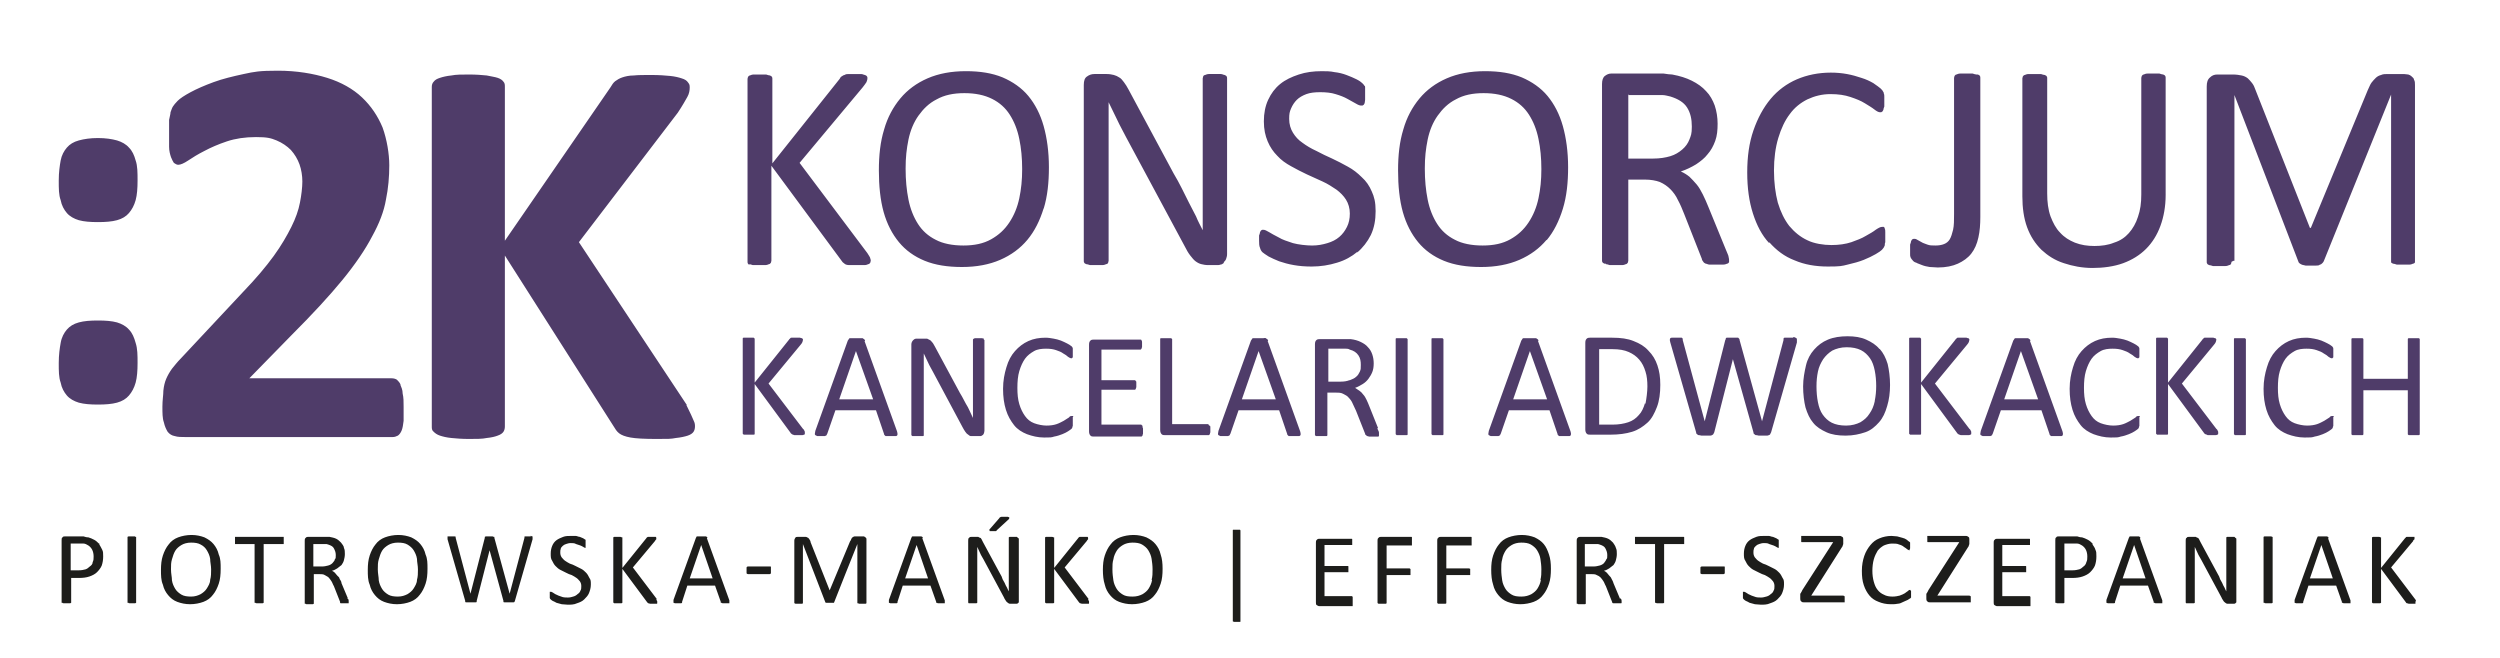
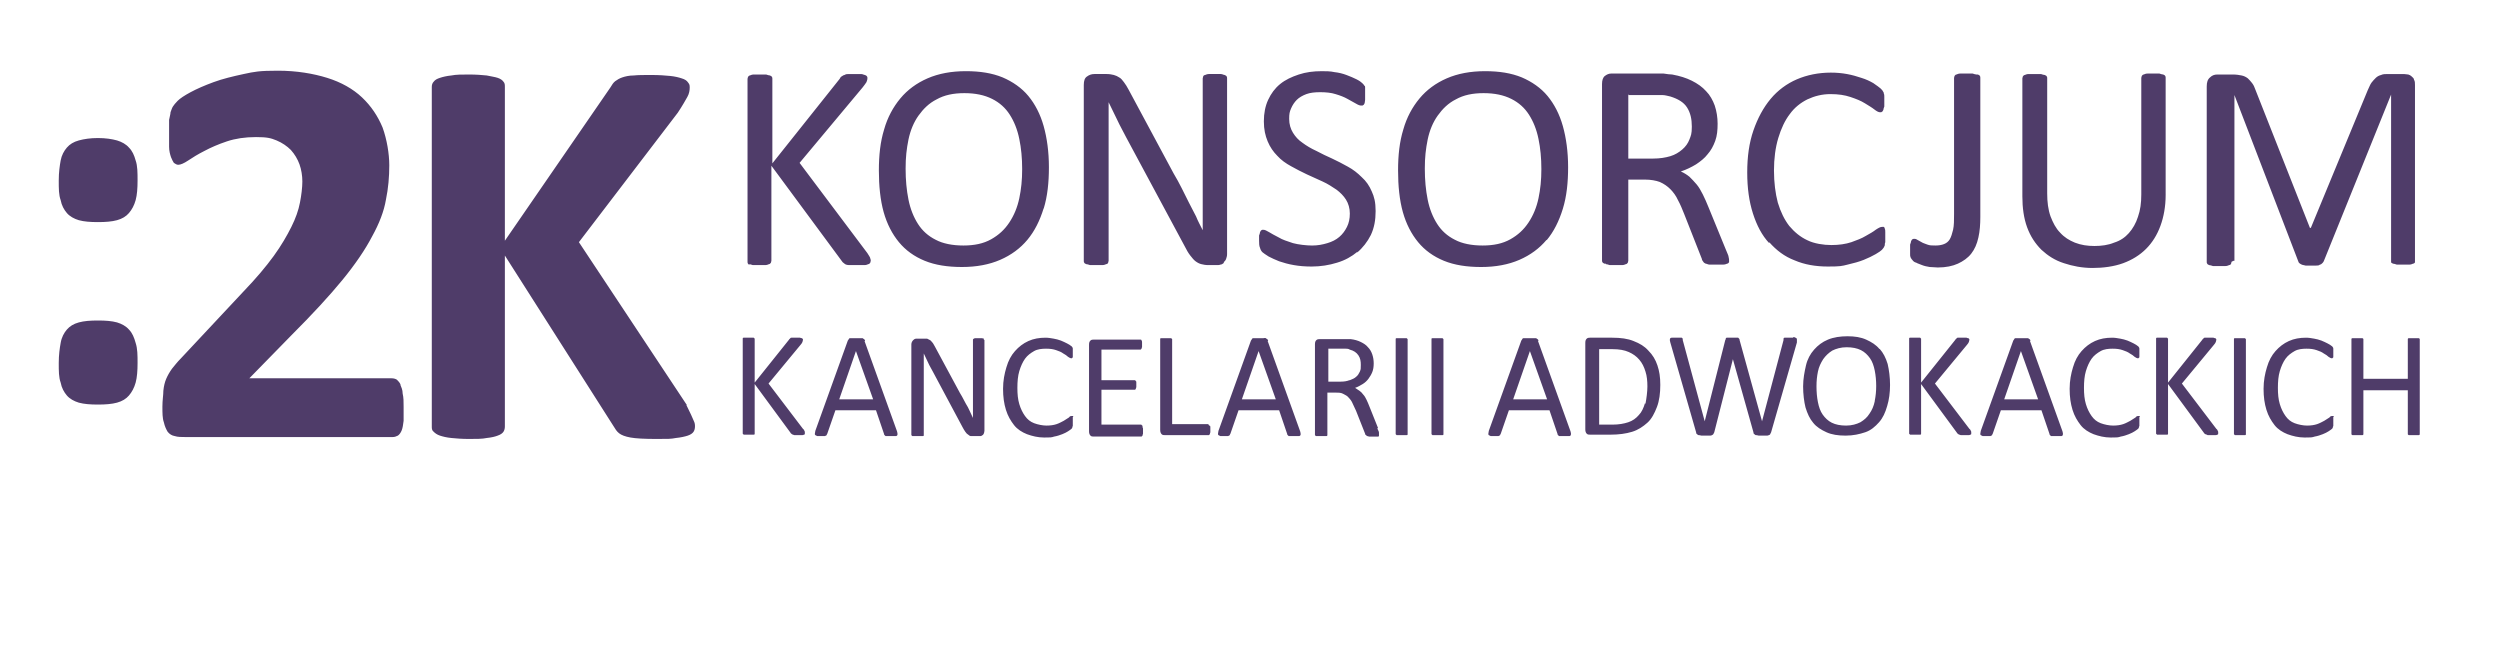
<svg xmlns="http://www.w3.org/2000/svg" id="Warstwa_1" data-name="Warstwa 1" version="1.1" viewBox="0 0 523.4 137.8">
  <defs>
    <style>
      .cls-1 {
        fill: #4f3c69;
      }

      .cls-1, .cls-2 {
        stroke-width: 0px;
      }

      .cls-2 {
        fill: #1d1d1b;
      }
    </style>
  </defs>
-   <path class="cls-2" d="M193.2,112.6s0-.1-.1-.2c0,0-.1,0-.2-.1h-1.8s-.2,0-.2.1c0,0,0,.1-.1.2l-4.7,13v.6s.1,0,.3.1h1.3s.1,0,.2-.1v-.2l1.1-3.4h5.8l1.2,3.4v.2h.2c0,.1.2.1.3.1h1.3v-.6l-4.7-13h0ZM189.5,121.1l2.4-7h0l2.4,7h-4.9.1ZM137.5,125.4l-5-6.6,4.6-5.5c.1-.2.2-.3.3-.4v-.3h0q0-.1-.1-.2h-1.6s-.2,0-.2.1c0,0-.1,0-.2.2l-5,6.2v-6.4h-.2c0-.1-.2-.1-.3-.1h-1.2s-.1,0-.2.1v13.6h0q0,.1.2.2h1.5s.1,0,.2-.1h0v-7.1l5.2,7s.1.1.2.2c0,0,.2,0,.4.1h1.4s.1,0,.1-.1v-.4l-.2-.4h0ZM207.2,111.2h1.3s.1,0,.2-.2l2.5-2.3s.1-.1.1-.2v-.2s-.1,0-.3-.1h-1.3s-.2,0-.3.1c0,0-.2.1-.2.2l-2,2.3s-.1.1-.1.2h0c0,.1.1.1.2.1h0ZM181.2,112.5s-.2-.1-.3-.2h-2c-.1,0-.3.1-.4.2-.1,0-.2.2-.3.4,0,.2-.2.3-.3.6l-4.2,10.1h0l-4-10.1c0-.2-.1-.4-.2-.5,0-.1-.2-.3-.3-.4-.1,0-.3-.2-.5-.2h-1.7c-.2,0-.4,0-.5.2s-.2.3-.2.6v13.1h.1c0,.1.2.1.3.1h1.2s.1,0,.2-.1v-12.4h0l4.7,12.2h0q0,.1.2.1h1.6c0-.1,4.9-12.3,4.9-12.3h0v12.4h.2c0,.1.2.1.3.1h1.2s.1,0,.2-.1v-13.5c0-.1-.1-.2-.2-.3h0ZM161.4,118.7s0-.1-.1-.1h-4.7c-.1,0-.2,0-.3.2v1.2c0,.1.2.2.3.2h4.5c.1,0,.2,0,.3-.2v-.6q0-.3,0-.3v-.4ZM148.1,112.6s0-.1-.1-.2c0,0-.1,0-.2-.1h-1.8s-.2,0-.2.1c0,0,0,.1-.1.2l-4.7,13v.6s.1,0,.3.1h1.3s.1,0,.2-.1v-.2l1.1-3.4h5.8l1.2,3.4v.2h.2c0,.1.2.1.3.1h1.3v-.6l-4.7-13h0ZM144.4,121.1l2.4-7h0l2.4,7h-4.9.1ZM59.4,112.5s0-.1,0-.1h-10.2v1.4s0,.1,0,.1h4.1v12.3h.2c0,.1.2.1.3.1h1.2s0,0,.2-.1v-12.3h4.2v-1.1c0-.1,0-.2,0-.3ZM212.9,112.4h-1.5s-.1,0-.2.1h0v11.3h0c-.2-.3-.3-.7-.5-1s-.3-.7-.5-1-.4-.7-.5-1.1c-.2-.4-.4-.7-.6-1.1l-3.3-6.1-.3-.6c-.1-.2-.2-.3-.3-.3s-.2-.1-.4-.2h-1.4c-.2,0-.4,0-.5.2-.2.1-.2.3-.2.6v12.9h0q0,.1.1.2h1.6s.1,0,.2-.1h0v-11.7h0c.2.4.4.9.6,1.3.2.5.5.9.7,1.3l4.3,8c.1.3.3.5.4.7.1.2.3.3.4.4.1.1.3.2.4.2h1.4s.2,0,.3-.1c0,0,.1-.1.2-.2v-13.3h0q0-.1-.2-.2l-.2-.2ZM72.8,125.2l-1.3-3.1c0-.4-.3-.7-.4-.9,0-.3-.3-.5-.5-.7s-.3-.4-.5-.6-.4-.3-.6-.4c.4-.1.8-.3,1.1-.5.3-.2.6-.5.9-.7.2-.3.4-.6.5-1s.2-.8.2-1.3,0-.9-.2-1.3c0-.4-.4-.8-.6-1.1-.3-.3-.6-.6-1-.8s-.9-.3-1.4-.4h-4.5c-.2,0-.3,0-.5.2s-.2.3-.2.6v13.2h.2c0,.1.2.1.3.1h1.2s0,0,.2-.1v-6.2h1.2c.4,0,.8,0,1.1.2s.6.3.8.5c.2.2.4.5.6.8s.3.7.5,1l1.3,3.3s0,.2,0,.2c0,0,0,.1.2.1h1.6s0,0,0-.1v-.4c0-.1,0-.3-.2-.5h-.2ZM68.7,118.4c-.4.1-.8.2-1.3.2h-1.8v-4.7h2.5c.2,0,.4,0,.6.1.6.2,1,.4,1.2.8s.4.8.4,1.4,0,.7-.2.9c0,.3-.3.5-.5.8-.2.2-.5.4-.9.5h0ZM44.7,113.9c-.5-.6-1.1-1-1.9-1.4-.8-.3-1.7-.5-2.7-.5s-2,.2-2.8.5-1.5.8-2,1.5c-.5.6-.9,1.4-1.2,2.3s-.4,1.9-.4,3,0,2.2.4,3.1c.2.9.6,1.6,1.1,2.2s1.1,1.1,1.9,1.4c.8.3,1.7.5,2.7.5s2-.2,2.8-.5,1.5-.8,2-1.5c.5-.6.9-1.4,1.2-2.3.3-.9.4-1.9.4-3.1s0-2.1-.4-3c-.2-.9-.6-1.6-1.1-2.2ZM44,121.4c0,.7-.4,1.3-.7,1.8s-.8.9-1.3,1.2c-.6.3-1.2.5-2,.5s-1.5-.1-2-.4-1-.7-1.3-1.2-.6-1.1-.7-1.8c0-.7-.2-1.4-.2-2.3s0-1.4.2-2.1.4-1.3.7-1.8.8-.9,1.3-1.2c.5-.3,1.2-.5,2-.5s1.5.1,2,.4c.6.3,1,.7,1.3,1.2s.6,1.1.7,1.8c0,.7.2,1.4.2,2.2s0,1.5-.2,2.2h0ZM28.3,112.3h-1.4s0,0-.2.1v13.8h.2c0,.1.2.1.3.1h1.1s0,0,.2-.1v-13.8h-.2ZM122.7,119.9c-.3-.3-.6-.6-1-.8-.4-.2-.8-.4-1.2-.6s-.8-.4-1.2-.5c-.4-.2-.7-.4-1-.6s-.5-.5-.7-.7c-.2-.3-.3-.6-.3-1s0-.5.1-.8c0-.2.2-.4.4-.6s.4-.3.7-.4.6-.2,1-.2.8,0,1.1.2c.3.1.6.2.9.3.2.1.5.2.6.3.2.1.3.2.4.2h.1v-1.7c-.1,0-.3-.2-.5-.3-.2-.1-.5-.2-.7-.3-.3,0-.6-.2-.9-.2h-.9c-.6,0-1.2,0-1.7.2s-1,.4-1.4.7c-.4.3-.7.7-.9,1.2s-.3,1-.3,1.6,0,1.1.3,1.5c.2.4.4.8.7,1.1.3.3.6.6,1,.8.4.2.8.4,1.2.6s.8.4,1.2.5c.4.2.7.4,1,.6s.5.5.7.7c.2.3.3.6.3,1s0,.7-.2,1c-.1.3-.3.5-.6.7-.2.2-.5.4-.9.5-.3.1-.7.2-1.1.2s-1,0-1.4-.2c-.4-.1-.8-.3-1-.4-.3-.1-.5-.3-.7-.4s-.3-.2-.4-.2h-.3v1.3c0,.1.1.2.2.3,0,0,.2.2.4.3.2.1.5.2.8.4.3.1.7.2,1.1.3.4,0,.8.1,1.3.1s1.3,0,1.9-.3c.6-.2,1.1-.4,1.5-.8s.8-.8,1-1.3.4-1.1.4-1.8,0-1-.3-1.4c-.2-.4-.4-.8-.7-1.1h0ZM111.2,112.3h-1.3s-.1,0-.1.1v.2l-3.1,11.7h0l-3.2-11.7v-.2h-.2c0-.1-.2-.1-.3-.1h-1.3s0,0-.2.1v.2l-3,11.7h0l-3.1-11.7v-.2h0c0-.1-.2-.1-.3-.1h-1.4v.6l3.7,12.9c0,.1,0,.2,0,.2,0,0,0,.1.2.1h2c0,0,.2,0,.2-.1,0,0,0-.1,0-.2l2.7-10.6h0l2.9,10.6c0,.1,0,.2,0,.2,0,0,0,.1.2.1h1.9c0,0,.2,0,.2-.1,0,0,.1-.1.1-.2l3.7-12.9v-.6s-.2,0-.3-.1h-.2ZM88,113.9c-.5-.6-1.1-1-1.9-1.4-.8-.3-1.7-.5-2.7-.5s-2,.2-2.8.5-1.5.8-2,1.5c-.5.6-.9,1.4-1.2,2.3-.3.9-.4,1.9-.4,3s0,2.2.4,3.1c.2.9.6,1.6,1.1,2.2s1.1,1.1,1.9,1.4,1.7.5,2.7.5,2-.2,2.8-.5,1.5-.8,2-1.5c.5-.6.9-1.4,1.2-2.3.3-.9.4-1.9.4-3.1s0-2.1-.4-3c-.2-.9-.6-1.6-1.1-2.2ZM87.3,121.4c0,.7-.4,1.3-.7,1.8-.3.5-.8.9-1.3,1.2-.6.3-1.2.5-2,.5s-1.5-.1-2-.4-1-.7-1.3-1.2-.6-1.1-.7-1.8c0-.7-.2-1.4-.2-2.3s0-1.4.2-2.1.4-1.3.7-1.8c.3-.5.8-.9,1.3-1.2.5-.3,1.2-.5,2-.5s1.5.1,2,.4,1,.7,1.3,1.2.6,1.1.7,1.8c0,.7.2,1.4.2,2.2s0,1.5-.2,2.2h0ZM20.7,113.8c-.3-.3-.6-.6-1-.8-.4-.2-.8-.4-1.2-.5-.4,0-.7-.1-1-.2h-3.9c-.2,0-.4,0-.5.2-.2.1-.2.3-.2.6v13.1h.2c0,.1.2.1.3.1h1.3s0,0,.2-.1v-5.2h1.6c.9,0,1.6-.1,2.2-.3.6-.2,1.2-.5,1.6-.9.4-.4.8-.9,1-1.4.2-.6.3-1.2.3-1.9s0-1-.2-1.4-.4-.8-.6-1.1v-.2ZM19.4,117.7c0,.4-.3.7-.6.9-.3.3-.6.5-.9.6-.4.1-.8.2-1.4.2h-1.7v-5.6h2.7c.3,0,.7.2,1,.4.3.2.6.5.8.9s.3.9.3,1.4,0,.8-.2,1.2ZM467.8,112.4h-1.5s-.1,0-.2.1h0v11.3h0c-.2-.3-.3-.7-.5-1s-.3-.7-.5-1-.4-.7-.5-1.1c-.2-.4-.4-.7-.6-1.1l-3.3-6.1c-.1-.2-.2-.4-.3-.6-.1-.2-.2-.3-.3-.3s-.2-.1-.4-.2h-1.4c-.2,0-.4,0-.5.2-.2.1-.2.3-.2.6v12.9h0q0,.1.1.2h1.6s.1,0,.2-.1h0v-11.7h0c.2.4.4.9.6,1.3.2.5.5.9.7,1.3l4.3,8c.1.3.3.5.4.7s.3.3.4.4.3.2.4.2h1.4s.2,0,.3-.1l.2-.2v-13.3h0q0-.1-.2-.2l-.2-.2ZM412.4,124.7h-6.8l6.4-10.1c.1-.1.2-.3.2-.4s.1-.2.1-.3v-1c0-.2,0-.4-.2-.5-.1-.1-.3-.2-.5-.2h-8.1v1.2s0,.1.1.1h6.6l-6.5,10.1c0,.2-.2.3-.2.4s-.1.2-.2.3v1c0,.3,0,.4.2.6s.3.2.5.2h8.6v-1.2c0-.1-.2-.2-.3-.2h0ZM425,124.9s0-.1-.1-.1h-5.7v-5h5v-1.2s0-.1-.1-.1h-4.9v-4.4h5.8v-1.2s0-.1-.1-.1h-6.8c-.2,0-.3,0-.5.2s-.2.3-.2.6v12.5c0,.3,0,.5.2.6s.3.2.5.2h7v-2ZM386,124.7h-6.8l6.4-10.1c.1-.1.2-.3.2-.4s.1-.2.1-.3v-1c0-.2,0-.4-.2-.5s-.3-.2-.5-.2h-8.1v1.2s0,.1.1.1h6.6l-6.5,10.1c0,.2-.2.3-.2.4s-.1.2-.2.3v1c0,.3,0,.4.2.6s.3.2.5.2h8.6v-1.2c0-.1-.2-.2-.3-.2h0ZM400,123.6h0q0-.1-.1-.1c-.1,0-.3,0-.4.2-.2.1-.4.3-.7.5-.3.2-.6.3-1.1.5-.4.1-.9.2-1.5.2s-1.3-.1-1.8-.4c-.5-.2-1-.6-1.3-1-.4-.5-.6-1-.8-1.7-.2-.7-.3-1.5-.3-2.3s.1-1.7.3-2.4c.2-.7.5-1.3.8-1.8.4-.5.8-.8,1.3-1.1.5-.2,1.1-.4,1.7-.4s1.1,0,1.5.2c.4.1.8.3,1,.5.3.2.5.3.7.5.2.1.3.2.4.2h.1v-.2c.1,0,.1-.2.1-.3v-1.1s0-.1-.2-.2c0,0-.3-.2-.5-.4-.3-.2-.5-.3-.9-.4-.3-.1-.7-.2-1.1-.3-.4,0-.8-.1-1.2-.1-.9,0-1.8.2-2.5.5-.8.3-1.4.8-1.9,1.4s-1,1.4-1.3,2.3-.5,1.9-.5,3.1.1,2.1.4,3,.7,1.6,1.2,2.2,1.1,1,1.9,1.3c.7.3,1.6.5,2.5.5s1,0,1.5-.1c.4,0,.8-.2,1.2-.4.3-.1.6-.3.9-.4.2-.1.4-.3.5-.3l.2-.2v-1.4h-.1ZM438.1,113.8c-.3-.3-.6-.6-1-.8-.4-.2-.8-.4-1.2-.5-.4,0-.7-.1-1-.2h-3.9c-.2,0-.4,0-.5.2-.2.1-.2.3-.2.6v13.1h.2c0,.1.2.1.3.1h1.2s.1,0,.2-.1v-5.2h1.6c.9,0,1.6-.1,2.2-.3.6-.2,1.2-.5,1.6-.9s.8-.9,1-1.4c.2-.6.3-1.2.3-1.9s0-1-.2-1.4c-.1-.4-.4-.8-.6-1.1v-.2ZM436.8,117.7c-.1.4-.3.7-.6.9-.3.3-.6.5-.9.6-.4.1-.8.2-1.4.2h-1.7v-5.6h2.7c.3,0,.7.2,1,.4.3.2.6.5.8.9.2.4.3.9.3,1.4s0,.8-.2,1.2h0ZM227.9,125.4l-5-6.6,4.6-5.5c.1-.2.2-.3.3-.4v-.3h0q0-.1-.1-.2h-1.6s-.2,0-.2.1c0,0-.1,0-.2.2l-5,6.2v-6.4h-.2c0-.1-.2-.1-.3-.1h-1.2s-.1,0-.2.1v13.6h0q0,.1.2.2h1.5s.1,0,.2-.1h0v-7.1l5.2,7s.1.1.2.2c0,0,.2,0,.4.1h1.4s.1,0,.1-.1v-.4l-.2-.4h0ZM505.8,125.8s0-.2-.2-.4l-5-6.6,4.6-5.5c0-.2.2-.3.3-.4v-.3h0q0-.1,0-.2h-1.6s-.2,0-.2.1c0,0,0,0-.2.2l-5,6.2v-6.4h-.2c0-.1-.2-.1-.3-.1h-1.2s0,0-.2.1v13.6h0q0,.1.2.2h1.5s0,0,.2-.1h0v-7.1l5.2,7s0,.1.2.2c0,0,.2,0,.4.1h1.4s0,0,0-.1v-.4h.1ZM448.1,112.6s0-.1-.1-.2c0,0-.1,0-.2-.1h-1.8s-.2,0-.2.1c0,0,0,.1-.1.2l-4.7,13v.6s.1,0,.3.1h1.3s.1,0,.2-.1v-.2l1.1-3.4h5.8l1.2,3.4v.2h.2c0,.1.2.1.3.1h1.3v-.6l-4.7-13h.1ZM444.4,121.1l2.4-7h0l2.4,7h-4.9.1ZM372.5,119.9c-.3-.3-.6-.6-1-.8-.4-.2-.8-.4-1.2-.6-.4-.2-.8-.4-1.2-.5-.4-.2-.7-.4-1-.6s-.5-.5-.7-.7c-.2-.3-.3-.6-.3-1s0-.5.1-.8c0-.2.2-.4.4-.6.2-.2.4-.3.7-.4.3-.1.6-.2,1-.2s.8,0,1.1.2c.3.1.6.2.9.3.2.1.5.2.6.3.2.1.3.2.4.2h.1v-1.7c-.1,0-.3-.2-.5-.3-.2-.1-.5-.2-.7-.3-.3,0-.6-.2-.9-.2h-.9c-.6,0-1.2,0-1.7.2s-1,.4-1.4.7c-.4.3-.7.7-.9,1.2-.2.5-.3,1-.3,1.6s0,1.1.3,1.5c.2.4.4.8.7,1.1s.6.6,1,.8c.4.2.8.4,1.2.6.4.2.8.4,1.2.5.4.2.7.4,1,.6s.5.5.7.7c.2.3.3.6.3,1s0,.7-.2,1c-.1.3-.3.5-.6.7-.2.2-.5.4-.9.5s-.7.2-1.1.2-1,0-1.4-.2c-.4-.1-.8-.3-1-.4-.3-.1-.5-.3-.7-.4s-.3-.2-.4-.2h-.3v1.3c0,.1.1.2.2.3,0,0,.2.2.4.3.2.1.5.2.8.4.3.1.7.2,1.1.3.4,0,.8.1,1.3.1s1.3,0,1.9-.3c.6-.2,1.1-.4,1.5-.8s.8-.8,1-1.3.4-1.1.4-1.8,0-1-.3-1.4c-.2-.4-.4-.8-.7-1.1h0ZM475.6,112.3h-1.5s-.1,0-.2.1v13.8h.2c0,.1.2.1.3.1h1.2s.1,0,.2-.1v-13.8h-.2ZM487.5,112.6s0-.1-.1-.2c0,0-.1,0-.2-.1h-1.8s-.2,0-.2.1c0,0,0,.1-.1.2l-4.7,13v.6s.1,0,.3.1h1.3s.1,0,.2-.1v-.2l1.1-3.4h5.8l1.2,3.4v.2h.2c0,.1.2.1.3.1h1.3v-.6l-4.7-13h.1ZM483.6,121.1l2.4-7h0l2.4,7h-4.9.1ZM295.6,112.5s0-.1-.1-.1h-6.4c-.2,0-.3,0-.5.2s-.2.3-.2.6v13h0q0,.1.2.2h1.5s.1,0,.2-.1h0v-5.9h5v-1.3h-.1q0-.1-.1-.1h-4.8v-4.8h5.3v-1.7ZM361.1,118.7s0-.1-.1-.1h-4.7c-.1,0-.2,0-.3.2v1.2c0,.1.2.2.3.2h4.5c.1,0,.2,0,.3-.2v-.6q0-.3,0-.3v-.4ZM259.6,110.9h-1.4s-.1,0-.1.1h0v19.1h.1c0,.1.2.1.3.1h1.1s.1,0,.1-.1v-19h0q0-.1-.1-.2ZM241.9,113.9c-.5-.6-1.1-1-1.9-1.4-.8-.3-1.7-.5-2.7-.5s-2,.2-2.8.5-1.5.8-2,1.5c-.5.6-.9,1.4-1.2,2.3s-.4,1.9-.4,3,.1,2.2.4,3.1c.2.9.6,1.6,1.1,2.2s1.1,1.1,1.9,1.4c.8.3,1.7.5,2.7.5s2-.2,2.8-.5,1.5-.8,2-1.5c.5-.6.9-1.4,1.2-2.3.3-.9.4-1.9.4-3.1s-.1-2.1-.4-3c-.2-.9-.6-1.6-1.1-2.2ZM241.2,121.4c-.1.7-.4,1.3-.7,1.8-.3.5-.8.9-1.3,1.2-.6.3-1.2.5-2.1.5s-1.5-.1-2-.4-1-.7-1.3-1.2-.6-1.1-.7-1.8c-.1-.7-.2-1.4-.2-2.3s0-1.4.2-2.1c.1-.7.4-1.3.7-1.8s.8-.9,1.3-1.2c.5-.3,1.2-.5,2-.5s1.5.1,2,.4,1,.7,1.3,1.2.6,1.1.7,1.8.2,1.4.2,2.2,0,1.5-.2,2.2h.1ZM283.1,124.9s0-.1-.1-.1h-5.7v-5h5v-1.2s0-.1-.1-.1h-4.9v-4.4h5.8v-1.2s0-.1-.1-.1h-6.8c-.2,0-.3,0-.5.2s-.2.3-.2.6v12.5c0,.3,0,.5.2.6s.3.2.5.2h7v-2ZM352.6,112.5s0-.1-.1-.1h-10.2v1.4s0,.1.1.1h4.1v12.3h.2c0,.1.2.1.3.1h1.2s.1,0,.2-.1v-12.3h4.2v-1.4h0ZM339.1,125.2l-1.3-3.1c-.1-.4-.3-.7-.4-.9-.1-.3-.3-.5-.5-.7s-.3-.4-.5-.6-.4-.3-.6-.4c.4-.1.8-.3,1.1-.5s.6-.5.9-.7c.2-.3.4-.6.5-1s.2-.8.2-1.3,0-.9-.2-1.3c-.1-.4-.4-.8-.6-1.1-.3-.3-.6-.6-1-.8-.4-.2-.9-.3-1.4-.4h-4.5c-.2,0-.3,0-.5.2s-.2.3-.2.6v13.2h.2c0,.1.2.1.3.1h1.2s.1,0,.2-.1v-6.2h1.2c.4,0,.8,0,1.1.2.3.1.6.3.8.5.2.2.4.5.6.8s.3.7.5,1l1.3,3.3s0,.2.1.2c0,0,0,.1.2.1h1.6s.1,0,.1-.1v-.4c0-.1,0-.3-.2-.5h-.2ZM334.9,118.4c-.4.1-.8.2-1.3.2h-1.8v-4.7h2.5c.2,0,.4,0,.6.1.6.2,1,.4,1.2.8s.4.8.4,1.4,0,.7-.2.9c-.1.3-.3.5-.5.8-.2.2-.5.4-.9.5h0ZM323.2,113.9c-.5-.6-1.1-1-1.9-1.4-.8-.3-1.7-.5-2.7-.5s-2,.2-2.8.5-1.5.8-2,1.5c-.5.6-.9,1.4-1.2,2.3-.3.9-.4,1.9-.4,3s.1,2.2.4,3.1c.2.9.6,1.6,1.1,2.2s1.1,1.1,1.9,1.4,1.7.5,2.7.5,2-.2,2.8-.5,1.5-.8,2-1.5c.5-.6.9-1.4,1.2-2.3.3-.9.4-1.9.4-3.1s-.1-2.1-.4-3-.6-1.6-1.1-2.2ZM322.6,121.4c-.1.7-.4,1.3-.7,1.8-.3.5-.8.9-1.3,1.2-.6.3-1.2.5-2.1.5s-1.5-.1-2-.4-1-.7-1.3-1.2-.6-1.1-.7-1.8c-.1-.7-.2-1.4-.2-2.3s0-1.4.2-2.1c.1-.7.4-1.3.7-1.8.3-.5.8-.9,1.3-1.2.5-.3,1.2-.5,2-.5s1.5.1,2,.4,1,.7,1.3,1.2.6,1.1.7,1.8c.1.7.2,1.4.2,2.2s0,1.5-.2,2.2h.1ZM308.1,112.5s0-.1-.1-.1h-6.4c-.2,0-.3,0-.5.2s-.2.3-.2.6v13h0q0,.1.2.2h1.5s.1,0,.2-.1h0v-5.9h5v-1.3h-.1q0-.1-.1-.1h-4.8v-4.8h5.3v-1.7Z" />
  <path class="cls-1" d="M27,69c-.6-.7-1.5-1.2-2.5-1.5-1.1-.3-2.4-.4-4-.4s-2.9.1-4,.4-1.9.8-2.5,1.5-1.1,1.6-1.3,2.8c-.2,1.1-.4,2.5-.4,4.2s0,3,.4,4.1c.2,1.1.7,2,1.3,2.7s1.5,1.2,2.5,1.5c1.1.3,2.4.4,4,.4s2.9-.1,4-.4,1.9-.8,2.5-1.5,1.1-1.6,1.4-2.7c.3-1.1.4-2.5.4-4.1s0-3-.4-4.2c-.3-1.1-.7-2.1-1.4-2.8ZM83.9,80.6c-.2-.5-.5-.8-.8-1.1-.3-.2-.7-.3-1.1-.3h-29.8l8.8-9c4.4-4.4,8-8.3,10.7-11.6s4.8-6.4,6.2-9.1c1.5-2.7,2.5-5.3,2.9-7.7.5-2.4.7-4.8.7-7.2s-.5-5.4-1.4-7.9c-1-2.4-2.4-4.5-4.3-6.3s-4.4-3.2-7.3-4.1-6.4-1.5-10.3-1.5-4.9.2-7.2.7c-2.3.5-4.4,1-6.3,1.7s-3.5,1.4-4.8,2.1-2.2,1.3-2.7,1.8-.8.9-1,1.2-.3.7-.5,1.2c0,.4-.2,1-.3,1.6v2.2c0,1.3,0,2.4,0,3.4,0,.9.2,1.6.4,2.2.2.5.4.9.6,1.2.3.2.6.4.9.4.5,0,1.2-.3,2.1-.9.9-.6,2-1.3,3.4-2,1.3-.7,2.9-1.4,4.7-2s3.8-.9,6.1-.9,3.1.2,4.3.7c1.2.5,2.2,1.2,3,2,.8.9,1.4,1.9,1.8,3s.6,2.4.6,3.6-.2,2.9-.5,4.4c-.3,1.6-.9,3.3-1.8,5.1-.9,1.8-2.1,3.9-3.7,6.1s-3.7,4.7-6.3,7.4l-13.1,14c-.8.8-1.4,1.6-1.9,2.2-.5.7-.9,1.4-1.2,2.1s-.5,1.5-.6,2.5c0,.9-.2,2-.2,3.3s0,2.5.3,3.3c.2.9.5,1.5.8,2,.4.5.9.8,1.5.9.6.2,1.4.2,2.2.2h43.4c.4,0,.7-.1,1.1-.3.3-.2.6-.6.8-1.1.2-.5.3-1.2.4-2,0-.8,0-1.8,0-2.9s0-2-.2-2.8c0-.8-.3-1.4-.5-1.9h0ZM143.8,84.8l-22.6-34.1,20.7-27.1c1-1.5,1.6-2.6,2-3.3.4-.7.5-1.4.5-2s-.1-.7-.4-1.1c-.2-.3-.6-.6-1.3-.8-.6-.2-1.4-.4-2.4-.5s-2.3-.2-3.9-.2-2.8,0-3.7.1c-1,0-1.8.2-2.4.4-.6.2-1.1.5-1.5.8s-.7.8-1,1.3l-22.1,32.1V18.2c0-.4,0-.8-.3-1.1-.2-.3-.6-.6-1.2-.8-.6-.2-1.4-.3-2.3-.5-1-.1-2.2-.2-3.7-.2s-2.7,0-3.7.2c-1,.1-1.8.3-2.4.5s-1,.4-1.3.8c-.3.3-.4.7-.4,1.1v71.1c0,.4,0,.8.4,1.1.3.3.7.6,1.3.8.6.2,1.4.4,2.4.5s2.2.2,3.7.2,2.8,0,3.7-.2c1-.1,1.8-.3,2.3-.5.6-.2,1-.5,1.2-.8s.3-.7.3-1.1v-35.8l22.8,35.8c.3.5.6,1,1.1,1.4s1.3.7,2.4.9c1.1.2,2.9.3,5.5.3s2.9,0,4-.2c1-.1,1.9-.3,2.5-.5s1-.5,1.2-.8.3-.7.3-1.1,0-.7-.3-1.3c-.2-.5-.7-1.6-1.5-3.2h0ZM27,30.9c-.6-.7-1.5-1.2-2.5-1.5-1.1-.3-2.4-.5-4-.5s-2.9.2-4,.5-1.9.8-2.5,1.5-1.1,1.6-1.3,2.7-.4,2.5-.4,4.2,0,3,.4,4.1c.2,1.1.7,2,1.3,2.7s1.5,1.2,2.5,1.5c1.1.3,2.4.4,4,.4s2.9-.1,4-.4,1.9-.8,2.5-1.5,1.1-1.6,1.4-2.7c.3-1.1.4-2.5.4-4.1s0-3.1-.4-4.2c-.3-1.1-.7-2-1.4-2.7ZM224.7,87.3s0-.2-.1-.2h-.2c-.2,0-.4,0-.6.3-.3.2-.6.4-1.1.7-.4.2-.9.5-1.5.7s-1.3.3-2.1.3-1.8-.2-2.6-.5-1.4-.8-1.9-1.5-.9-1.5-1.2-2.5-.4-2.1-.4-3.4.1-2.5.4-3.5c.3-1,.7-1.9,1.2-2.6s1.2-1.2,1.9-1.6,1.6-.5,2.5-.5,1.5.1,2.1.3c.6.2,1.1.4,1.5.7.4.2.8.5,1,.7.3.2.5.3.6.3h.2s.1-.1.2-.2v-1.8s0-.2-.1-.3c0,0-.1-.2-.3-.3-.1-.1-.4-.3-.8-.5-.4-.2-.8-.4-1.3-.6s-1-.3-1.5-.4c-.6-.1-1.1-.2-1.7-.2-1.3,0-2.5.2-3.6.7s-2,1.2-2.8,2.1-1.4,2-1.8,3.4c-.4,1.3-.7,2.8-.7,4.5s.2,3.1.6,4.4c.4,1.3,1,2.3,1.7,3.2.7.9,1.7,1.5,2.7,1.9,1.1.4,2.3.7,3.6.7s1.5,0,2.1-.2c.6-.1,1.2-.3,1.7-.5s.9-.4,1.2-.6.6-.4.7-.5c.1-.1.2-.2.2-.3,0,0,0-.2.1-.3v-1.9ZM218.5,43.7c.8-2.6,1.1-5.5,1.1-8.7s-.4-6.1-1.1-8.6c-.7-2.5-1.8-4.6-3.2-6.3-1.4-1.7-3.3-3-5.4-3.9-2.2-.9-4.7-1.3-7.7-1.3s-5.7.5-8,1.5-4.2,2.4-5.7,4.2c-1.5,1.8-2.7,4-3.4,6.5-.8,2.6-1.1,5.4-1.1,8.6s.3,6.2,1,8.7,1.8,4.6,3.2,6.3c1.4,1.7,3.2,3,5.4,3.9s4.8,1.3,7.8,1.3,5.7-.5,8-1.5,4.2-2.4,5.7-4.2c1.5-1.8,2.6-4,3.4-6.6h0ZM213.4,41.5c-.4,1.9-1.1,3.6-2.1,5.1s-2.2,2.6-3.8,3.5-3.5,1.3-5.8,1.3-4.3-.4-5.8-1.2c-1.6-.8-2.8-1.9-3.7-3.3s-1.6-3.1-2-5.1-.6-4.1-.6-6.5.2-4.1.6-6.1c.4-1.9,1.1-3.6,2.1-5s2.2-2.6,3.8-3.4c1.6-.9,3.5-1.3,5.8-1.3s4.2.4,5.8,1.2c1.6.8,2.8,1.9,3.7,3.3s1.6,3.1,2,5.1c.4,1.9.6,4,.6,6.3s-.2,4.2-.6,6.1ZM156.8,55.3c.2,0,.5.1.8.2h2.6c.3,0,.6-.1.8-.2.2,0,.3-.2.4-.3,0-.1.1-.3.1-.4v-19.9l14.7,19.9c.1.2.3.4.6.6.2.2.6.3,1,.3h3.2c.3,0,.6-.1.8-.2.2,0,.3-.2.4-.3,0-.1.1-.3.1-.4s0-.3-.1-.5c0-.2-.3-.6-.6-1.1l-14.2-18.9,13.2-15.8c.4-.5.6-.8.8-1.1.1-.3.2-.5.2-.8s0-.3-.1-.4c0-.1-.2-.2-.4-.3-.2,0-.5-.2-.8-.2h-2.6c-.3,0-.6,0-.9.2-.2,0-.4.2-.6.3-.2.1-.3.3-.4.5l-14.1,17.7v-17.7c0-.2,0-.3-.1-.4,0-.1-.2-.2-.4-.3-.2,0-.5-.1-.8-.2h-2.6c-.3,0-.6.1-.8.2-.2,0-.3.2-.4.3,0,.1-.1.3-.1.4v38.3c0,.1,0,.3.1.4,0,.1.2.2.4.3l-.2-.2ZM239.1,89.1s-.1-.2-.2-.2h-8.3v-7.3h7s.1,0,.2-.2c0,0,0-.2.1-.3v-1c0-.1,0-.3-.1-.3,0,0-.1-.2-.2-.2h-7v-6.4h8.2l.2-.2s0-.2.1-.3v-1c0-.1,0-.3-.1-.4,0,0,0-.2-.2-.2h-9.8c-.2,0-.5,0-.7.2s-.3.4-.3.9v18.1c0,.4.1.7.3.9.2.2.4.2.7.2h10l.2-.2s0-.2.1-.4v-1c0-.1,0-.3-.1-.3v-.4ZM253.1,89s-.1-.2-.2-.2h-7.5v-17.8l-.2-.2h-2.1c-.1,0-.2,0-.2.2v19c0,.4.1.7.3.9s.4.2.7.2h9.2l.2-.2s0-.2.1-.4v-1c0-.1,0-.3-.1-.4h-.2ZM206,70.9s-.2,0-.4-.1h-1.3c-.2,0-.3,0-.4.1-.1,0-.2.1-.2.2v16.4h0c-.2-.5-.5-1-.7-1.5s-.5-1-.8-1.5-.5-1-.8-1.5-.6-1-.9-1.6l-4.8-8.9c-.2-.3-.3-.6-.5-.8-.2-.2-.3-.4-.5-.5s-.4-.2-.6-.3h-2.1c-.3,0-.5,0-.8.3-.2.2-.4.5-.4.9v19s.1.1.2.2h2.2c.1,0,.2,0,.2-.2v-17.1h0c.3.6.6,1.3.9,1.9.3.7.7,1.3,1,1.9l6.2,11.6c.2.4.4.7.6,1,.2.3.4.5.6.6.2.2.4.3.6.3h2c.1,0,.3-.1.4-.2.1,0,.2-.2.3-.4,0-.1.1-.3.1-.5v-19s-.1-.1-.2-.2h.1ZM488.6,87.3s0-.2-.1-.2h-.2c-.2,0-.4,0-.6.3-.3.2-.6.4-1.1.7-.4.2-.9.5-1.5.7s-1.3.3-2.1.3-1.8-.2-2.6-.5c-.8-.3-1.4-.8-1.9-1.5s-.9-1.5-1.2-2.5c-.3-1-.4-2.1-.4-3.4s.1-2.5.4-3.5.7-1.9,1.2-2.6,1.2-1.2,1.9-1.6c.7-.4,1.6-.5,2.5-.5s1.5.1,2.1.3c.6.2,1.1.4,1.5.7.4.2.8.5,1,.7.3.2.5.3.6.3h.2l.2-.2v-1.8s0-.2-.1-.3c0,0-.1-.2-.3-.3-.1-.1-.4-.3-.8-.5s-.8-.4-1.3-.6-1-.3-1.5-.4c-.6-.1-1.1-.2-1.7-.2-1.3,0-2.5.2-3.6.7s-2,1.2-2.8,2.1-1.4,2-1.8,3.4c-.4,1.3-.7,2.8-.7,4.5s.2,3.1.6,4.4,1,2.3,1.7,3.2c.7.9,1.7,1.5,2.7,1.9,1.1.4,2.3.7,3.6.7s1.5,0,2.1-.2c.6-.1,1.2-.3,1.7-.5s.9-.4,1.2-.6c.3-.2.6-.4.7-.5s.2-.2.2-.3,0-.2.1-.3v-1.9ZM181.1,71.3c0-.1-.1-.2-.2-.3,0,0-.2-.1-.3-.2h-2.6c-.1,0-.2,0-.3.2,0,0-.1.2-.2.3l-6.8,18.9c0,.2-.1.4-.1.6s0,.2.1.3l.4.2h1.4c.2,0,.3,0,.4-.1.1,0,.2-.1.2-.2,0,0,0-.1.1-.2l1.7-4.9h8.5l1.7,5s0,.2.1.2c0,0,.1.1.2.2h2c.2,0,.3,0,.4-.1s.1-.2.1-.3,0-.3-.1-.6l-6.8-18.9h.1ZM175.7,83.6l3.5-10.1h0l3.6,10.1h-7.1ZM370.4,50.7c1.5,1.7,3.2,3,5.3,3.8,2.1.9,4.4,1.3,7,1.3s2.9-.1,4.1-.4c1.3-.3,2.4-.6,3.4-1s1.8-.8,2.5-1.2c.7-.4,1.1-.7,1.3-.9s.3-.4.4-.5c0-.1.2-.3.2-.5s0-.4.1-.6v-2.1c0-.3,0-.5-.1-.7,0-.2-.1-.3-.2-.4h-.4c-.3,0-.7.2-1.3.6-.5.4-1.2.8-2.1,1.3-.8.5-1.9.9-3,1.3-1.2.4-2.6.6-4.2.6s-3.6-.3-5-1c-1.5-.7-2.7-1.7-3.8-3-1-1.3-1.8-2.9-2.4-4.9-.5-1.9-.8-4.2-.8-6.7s.3-4.8.9-6.8,1.4-3.7,2.4-5c1-1.4,2.3-2.4,3.7-3.1,1.5-.7,3.1-1.1,4.8-1.1s3,.2,4.2.6,2.2.8,3,1.3,1.5.9,2,1.3.9.6,1.2.6.3,0,.4-.1c.1,0,.2-.2.3-.4,0-.2.1-.4.2-.7v-2c0-.3,0-.5-.1-.7,0-.2-.1-.4-.2-.5,0-.1-.3-.4-.5-.6s-.8-.6-1.5-1.1c-.7-.4-1.5-.8-2.5-1.1-.9-.3-1.9-.6-3-.8s-2.2-.3-3.4-.3c-2.6,0-5,.5-7.1,1.4s-4,2.3-5.5,4.1c-1.5,1.8-2.7,4-3.6,6.6s-1.3,5.5-1.3,8.8.4,6.1,1.2,8.6c.8,2.5,1.9,4.6,3.4,6.2v-.2ZM256.2,54.9c.2-.2.4-.4.5-.7.1-.3.2-.6.2-1V16.4c0-.1,0-.3-.1-.4,0-.1-.2-.2-.4-.3-.2,0-.5-.2-.8-.2h-2.5c-.3,0-.6.1-.8.2-.2,0-.4.2-.4.3s-.1.3-.1.4v31.8h0c-.5-1-1-1.9-1.4-2.9-.5-1-1-1.9-1.5-2.9l-1.5-3c-.5-1-1.1-2.1-1.7-3.1l-9.4-17.5c-.3-.6-.7-1.2-1-1.6-.3-.4-.6-.8-1-1-.3-.2-.7-.4-1.1-.5-.4-.1-.9-.2-1.5-.2h-2.6c-.6,0-1.1.2-1.5.5-.5.3-.7.9-.7,1.8v36.8c0,.1,0,.3.1.4,0,.1.2.2.4.3.2,0,.5.1.8.2h2.6c.3,0,.6-.1.8-.2.2,0,.4-.2.4-.3s.1-.3.1-.4V21.4h0c.6,1.2,1.2,2.5,1.8,3.7.6,1.3,1.3,2.5,1.9,3.7l12.2,22.7c.4.8.8,1.5,1.2,2,.4.5.7.9,1.1,1.2.4.3.8.5,1.2.6.4.1.9.2,1.4.2h1.8c.3,0,.6,0,.8-.1.3,0,.5-.2.8-.4h-.1ZM336.2,55.3c.2,0,.5.1.8.2h2.6c.3,0,.6-.1.8-.2.2,0,.3-.2.4-.3,0-.1.1-.3.1-.4v-17h3.5c1.2,0,2.3.2,3.1.5.9.4,1.6.9,2.2,1.5s1.2,1.4,1.6,2.3c.5.9.9,1.9,1.3,2.9l3.7,9.4c0,.2.2.5.3.6.1.2.3.3.5.4.2,0,.5.2.8.2h2.8c.4,0,.7-.1.9-.2.2,0,.3-.2.4-.3v-.4c0-.1,0-.4-.1-.7,0-.3-.3-.8-.6-1.6l-3.6-8.8c-.4-1-.8-1.9-1.2-2.7-.4-.8-.8-1.5-1.3-2.1s-1-1.1-1.5-1.6c-.5-.4-1.1-.8-1.8-1.1,1.2-.4,2.2-.9,3.2-1.5.9-.6,1.8-1.3,2.4-2.1.7-.8,1.2-1.7,1.6-2.8.4-1.1.5-2.3.5-3.6s-.2-2.6-.6-3.8c-.4-1.1-1-2.2-1.8-3-.8-.9-1.8-1.6-3-2.2s-2.5-1-4.1-1.3c-.5,0-1.1-.1-1.8-.2h-11c-.5,0-.9.2-1.3.5s-.6.9-.6,1.7v36.9c0,.2,0,.3.1.4,0,.1.2.2.4.3h.3ZM341,19.9h7c.6,0,1.2.2,1.7.3,1.6.5,2.8,1.2,3.5,2.3.7,1.1,1,2.4,1,4s-.2,1.9-.5,2.7c-.3.8-.8,1.5-1.5,2.1s-1.5,1.1-2.5,1.4-2.2.5-3.6.5h-5.2v-13.4h.1ZM506.6,71s0-.1-.2-.2h-2.1c0,0-.2,0-.2.2v8.3h-9.3v-8.3s0-.1-.2-.2h-2.1c0,0-.2,0-.2.2v19.9s0,.1.2.2h2.1c0,0,.2,0,.2-.2v-9.2h9.3v9.2s0,.1.2.2h2.1c0,0,.2,0,.2-.2v-19.9ZM168.2,89.9l-7.3-9.6,6.7-8.1c.2-.2.3-.4.4-.6,0-.1.1-.3.1-.4v-.2s-.1-.1-.2-.2c-.1,0-.2,0-.4-.1h-1.8c-.1,0-.2,0-.3.2,0,0-.2.1-.2.2l-7.2,9v-9.2s-.1-.1-.2-.2h-2.1c-.1,0-.2,0-.2.2v19.9s.1.1.2.2h2.1c.1,0,.2,0,.2-.2v-10.4l7.5,10.2c0,.1.2.2.3.3s.3.1.5.2h1.6c.2,0,.3,0,.4-.1.1,0,.2,0,.2-.2v-.4s-.1-.3-.3-.6h0ZM453.4,40.6v-24.3c0-.2,0-.3-.1-.4,0-.1-.2-.2-.4-.3-.2,0-.5-.1-.8-.2h-2.5c-.3,0-.6.1-.8.2-.2,0-.3.2-.4.3,0,.1-.1.3-.1.4v24.4c0,1.8-.2,3.3-.7,4.7-.4,1.3-1.1,2.5-1.9,3.4s-1.8,1.6-3.1,2c-1.2.5-2.6.7-4.1.7s-2.8-.2-4.1-.7c-1.2-.5-2.2-1.1-3.1-2.1-.9-.9-1.5-2.1-2-3.4-.5-1.4-.7-3-.7-4.8v-24.1c0-.2,0-.3-.1-.4,0-.1-.2-.2-.4-.3-.2,0-.5-.1-.8-.2h-2.6c-.3,0-.6.1-.8.2-.2,0-.3.2-.4.3,0,.1-.1.3-.1.4v24.7c0,2.4.3,4.6,1,6.5s1.7,3.4,3,4.7c1.3,1.2,2.8,2.2,4.7,2.8,1.8.6,3.8,1,6,1s4.5-.3,6.4-1,3.5-1.7,4.8-3,2.3-2.9,3-4.8,1.1-4.1,1.1-6.5v-.2ZM448,87.3s0-.2-.1-.2h-.2c-.2,0-.4,0-.6.3-.3.2-.6.4-1.1.7-.4.2-.9.5-1.5.7s-1.3.3-2.1.3-1.8-.2-2.6-.5c-.8-.3-1.4-.8-1.9-1.5s-.9-1.5-1.2-2.5c-.3-1-.4-2.1-.4-3.4s.1-2.5.4-3.5.7-1.9,1.2-2.6,1.2-1.2,1.9-1.6c.7-.4,1.6-.5,2.5-.5s1.5.1,2.1.3c.6.2,1.1.4,1.5.7.4.2.8.5,1,.7.3.2.5.3.6.3h.2l.2-.2v-1.8s0-.2-.1-.3c0,0-.1-.2-.3-.3-.1-.1-.4-.3-.8-.5s-.8-.4-1.3-.6-1-.3-1.5-.4c-.6-.1-1.1-.2-1.7-.2-1.3,0-2.5.2-3.6.7s-2,1.2-2.8,2.1-1.4,2-1.8,3.4c-.4,1.3-.7,2.8-.7,4.5s.2,3.1.6,4.4,1,2.3,1.7,3.2c.7.9,1.7,1.5,2.7,1.9,1.1.4,2.3.7,3.6.7s1.5,0,2.1-.2c.6-.1,1.2-.3,1.7-.5s.9-.4,1.2-.6c.3-.2.6-.4.7-.5s.2-.2.2-.3,0-.2.1-.3v-1.9ZM375.4,70.7h-1.8c-.1,0-.2.1-.2.2v.3l-4.5,17h0l-4.7-17c0-.1,0-.2-.1-.3l-.2-.2h-2.4c-.1,0-.2.1-.2.2,0,0,0,.2-.1.3l-4.3,17h0l-4.6-17v-.3l-.2-.2h-2c-.2,0-.3,0-.4.1,0,0-.1.2-.1.3s0,.3.1.6l5.4,18.8c0,.1,0,.3.2.4,0,0,.2.2.3.2s.3,0,.6.1h1.7c.2,0,.4,0,.5-.1.1,0,.2-.1.3-.2,0,0,.1-.2.2-.4l3.9-15.3h0l4.3,15.3c0,.1,0,.3.2.4,0,0,.2.2.3.2s.3,0,.6.1h1.6c.2,0,.4,0,.5-.1.1,0,.3-.1.3-.2,0,0,.1-.2.2-.4l5.4-18.8v-.6c0-.1,0-.2-.1-.3,0,0-.2-.1-.4-.2h-.3ZM345.1,73.4c-.8-.9-1.8-1.5-3.1-2-1.2-.5-2.7-.7-4.5-.7h-4.6c-.2,0-.5,0-.7.2s-.3.4-.3.9v18.1c0,.4.1.7.3.9s.4.2.7.2h4.3c1.7,0,3.2-.2,4.5-.6s2.3-1.1,3.2-1.9,1.5-2,2-3.3.7-2.9.7-4.6-.2-2.9-.6-4.1-1-2.2-1.9-3.1ZM344.4,84.4c-.3,1-.7,1.9-1.3,2.5-.6.7-1.3,1.2-2.2,1.5-.9.3-2,.5-3.3.5h-2.8v-15.8h2.8c1.4,0,2.5.2,3.4.6s1.6.9,2.2,1.6,1,1.5,1.3,2.5c.3.9.4,2,.4,3.1s-.2,2.6-.4,3.6h-.1ZM322.1,71.3c0-.1-.1-.2-.2-.3,0,0-.2-.1-.3-.2h-2.6c-.1,0-.2,0-.3.2,0,0-.1.2-.2.3l-6.8,18.9c0,.2-.1.4-.1.6s0,.2.1.3c0,0,.2.1.4.2h1.4c.2,0,.3,0,.4-.1.1,0,.2-.1.2-.2,0,0,0-.1.1-.2l1.7-4.9h8.5l1.7,5s0,.2.1.2l.2.2h2c.2,0,.3,0,.4-.1,0,0,.1-.2.1-.3s0-.3-.1-.6l-6.8-18.9h0ZM316.8,83.6l3.5-10.1h0l3.6,10.1h-7.1ZM425.1,71.3c0-.1-.1-.2-.2-.3,0,0-.2-.1-.3-.2h-2.6c-.1,0-.2,0-.3.2,0,0-.1.2-.2.3l-6.8,18.9c0,.2-.1.4-.1.6s0,.2.1.3c0,0,.2.1.4.2h1.4c.2,0,.3,0,.4-.1.1,0,.2-.1.2-.2,0,0,0-.1.1-.2l1.7-4.9h8.5l1.7,5s0,.2.1.2l.2.2h2c.2,0,.3,0,.4-.1,0,0,.1-.2.1-.3s0-.3-.1-.6l-6.8-18.9h0ZM419.6,83.6l3.5-10.1h0l3.6,10.1h-7.1ZM412.4,89.9l-7.3-9.6,6.7-8.1c.2-.2.3-.4.4-.6,0-.1.1-.3.1-.4v-.2l-.2-.2c-.1,0-.2,0-.4-.1h-1.8c-.1,0-.2,0-.3.2,0,0-.2.1-.2.2l-7.2,9v-9.2l-.2-.2h-2.1c-.1,0-.2,0-.2.2v19.9l.2.2h2.1c.1,0,.2,0,.2-.2v-10.4l7.5,10.2c0,.1.2.2.3.3s.3.1.5.2h1.6c.2,0,.3,0,.4-.1.1,0,.2,0,.2-.2v-.4s-.1-.3-.3-.6h0ZM393.5,73.1c-.7-.9-1.7-1.5-2.8-2-1.1-.5-2.4-.7-3.9-.7s-2.9.2-4.1.7-2.1,1.2-2.9,2.1-1.4,2-1.7,3.3-.6,2.8-.6,4.4.2,3.2.5,4.4c.4,1.3.9,2.4,1.6,3.2.7.9,1.7,1.5,2.8,2,1.1.5,2.4.7,4,.7s2.9-.3,4.1-.7,2.1-1.2,2.9-2.1,1.3-2,1.7-3.4c.4-1.3.6-2.8.6-4.4s-.2-3.1-.5-4.4c-.4-1.3-.9-2.3-1.7-3.2h0ZM392.5,84c-.2,1-.6,1.9-1.1,2.6-.5.8-1.1,1.3-1.9,1.8-.8.4-1.8.7-3,.7s-2.2-.2-3-.6-1.4-1-1.9-1.7-.8-1.6-1-2.6-.3-2.1-.3-3.3.1-2.1.3-3.1c.2-1,.6-1.8,1.1-2.6.5-.7,1.1-1.3,1.9-1.8.8-.4,1.8-.7,3-.7s2.2.2,3,.6,1.4,1,1.9,1.7.8,1.6,1,2.6.3,2.1.3,3.2-.1,2.1-.3,3.1h0ZM413.8,15.6c-.2,0-.5-.1-.8-.2h-2.6c-.3,0-.6.1-.8.2-.2,0-.3.2-.4.3,0,.1-.1.3-.1.4v28.5c0,1.3,0,2.4-.2,3.3-.2.8-.4,1.5-.7,2s-.7.8-1.2,1-1.1.3-1.8.3-1.2,0-1.7-.2-.9-.3-1.2-.5c-.4-.2-.7-.4-.9-.5-.3-.2-.5-.2-.6-.2s-.3,0-.4.1c-.1,0-.2.2-.3.4,0,.2-.1.4-.2.7v2c0,.3,0,.5.1.6,0,.2.1.3.2.4,0,.1.2.2.3.4.1.1.3.3.7.4.3.2.8.3,1.2.5.5.2,1,.3,1.6.4.6,0,1.1.1,1.7.1,1.7,0,3.1-.3,4.2-.8s2.1-1.2,2.8-2.1c.7-.9,1.2-2,1.5-3.4.3-1.3.4-2.8.4-4.3v-29.1c0-.1,0-.3-.1-.4,0-.1-.2-.2-.4-.3h-.3ZM288.5,89.6l-1.8-4.5c-.2-.5-.4-1-.6-1.4s-.4-.8-.7-1.1c-.2-.3-.5-.6-.8-.8-.3-.2-.6-.4-.9-.6.6-.2,1.1-.5,1.6-.8s.9-.7,1.2-1.1c.3-.4.6-.9.8-1.4.2-.5.3-1.1.3-1.8s-.1-1.3-.3-1.9c-.2-.6-.5-1.1-.9-1.5-.4-.5-.9-.8-1.5-1.1-.6-.3-1.3-.5-2.1-.6h-6.5c-.2,0-.5,0-.7.2s-.3.4-.3.9v19l.2.2h2.2s.2,0,.2-.2v-8.9h1.8c.6,0,1.1,0,1.6.3.4.2.8.4,1.1.8.3.3.6.7.8,1.2.2.5.5,1,.7,1.5l1.9,4.8c0,.1,0,.2.2.3l.2.2c.1,0,.2,0,.4.1h1.9c.1,0,.2,0,.2-.2v-.6c0-.2-.1-.4-.3-.8v-.2ZM282.5,79.6c-.5.2-1.1.3-1.8.3h-2.6v-6.9h3.6c.3,0,.6,0,.9.2.8.2,1.4.6,1.8,1.2s.5,1.2.5,2,0,.9-.2,1.4c-.2.4-.4.8-.8,1.1-.3.3-.8.5-1.3.7h0ZM284.1,52.9c1.2-1,2.2-2.3,2.9-3.7.7-1.5,1-3.1,1-5s-.3-3-.8-4.1c-.5-1.2-1.2-2.2-2.1-3-.9-.9-1.8-1.6-2.9-2.2s-2.2-1.2-3.3-1.7c-1.1-.5-2.2-1-3.3-1.6-1.1-.5-2.1-1.1-2.9-1.7-.9-.6-1.5-1.3-2-2.1-.5-.8-.8-1.8-.8-2.9s.1-1.5.4-2.2.7-1.3,1.2-1.8,1.2-.9,2-1.2c.8-.3,1.8-.4,2.9-.4s2.3.1,3.2.4c1,.3,1.8.6,2.5,1s1.3.7,1.8,1,.8.4,1.1.4.3,0,.4-.1c.1,0,.2-.2.3-.4,0-.2.1-.4.1-.7v-2.6c0-.2,0-.3-.2-.4,0-.1-.2-.3-.4-.5s-.6-.5-1.2-.8-1.3-.6-2.1-.9c-.8-.3-1.6-.5-2.5-.6-.9-.2-1.8-.2-2.7-.2-1.7,0-3.3.2-4.8.7s-2.8,1.1-3.9,2-1.9,2-2.5,3.3-.9,2.8-.9,4.5.3,3,.8,4.2,1.2,2.2,2,3c.8.9,1.8,1.6,2.9,2.2s2.2,1.2,3.3,1.7c1.1.5,2.2,1,3.3,1.5s2,1.1,2.9,1.7c.8.6,1.5,1.3,2,2.1.5.8.8,1.8.8,2.9s-.2,2-.6,2.8-.9,1.5-1.6,2.1-1.5,1-2.5,1.3-2,.5-3.2.5-2.9-.2-4-.5c-1.2-.4-2.2-.7-3-1.2-.8-.4-1.5-.8-2-1.1-.5-.3-.9-.5-1.2-.5s-.3,0-.4.1c-.1,0-.2.2-.3.4,0,.2-.1.4-.2.7v1.1c0,.4,0,1.1.2,1.5.1.4.3.7.5.9.2.2.7.5,1.3.9.6.3,1.4.7,2.2,1,.9.3,1.9.6,3.1.8,1.1.2,2.4.3,3.7.3,1.9,0,3.7-.3,5.3-.8,1.7-.5,3.1-1.3,4.3-2.3v.2ZM467.8,54.6V19.9h0l13.4,34.9c0,.1.1.2.2.3.1.1.3.2.5.3s.5.1.8.2h2.2c.3,0,.6,0,.8-.2.2,0,.4-.2.5-.3.1-.1.2-.2.3-.4l14.1-34.9h0v34.7c0,.2,0,.3,0,.4,0,.1.2.2.4.3.2,0,.5.1.8.2h2.6c.3,0,.6-.1.8-.2.2,0,.4-.2.4-.3s0-.3,0-.4V17.8c0-.4,0-.8-.2-1.1,0-.3-.3-.5-.5-.7s-.4-.3-.7-.4c-.3,0-.6-.1-.9-.1h-3.4c-.5,0-1,0-1.4.2-.4.1-.8.3-1.1.6-.3.3-.6.6-.9,1-.3.4-.5,1-.8,1.6l-11.9,28.8h-.2l-11.4-28.9c-.2-.6-.4-1-.7-1.4-.3-.4-.6-.7-.9-1-.4-.3-.8-.5-1.3-.6s-1.1-.2-1.8-.2h-3.3c-.6,0-1.1.2-1.5.6-.5.4-.7,1-.7,1.9v36.7c0,.2,0,.3.1.4,0,.1.2.2.4.3.2,0,.5.1.8.2h2.6c.3,0,.6-.1.8-.2.2,0,.4-.2.4-.3s.1-.3.1-.4l.4-.2ZM265.5,71.3c0-.1-.1-.2-.2-.3,0,0-.2-.1-.3-.2s-.3,0-.5,0h-2.1c-.1,0-.2,0-.3.2,0,0-.1.2-.2.3l-6.8,18.9c0,.2-.1.4-.1.6s0,.2.1.3c0,0,.2.1.4.2h1.4c.2,0,.3,0,.4-.1.1,0,.2-.1.2-.2,0,0,0-.1.1-.2l1.7-4.9h8.5l1.7,5s0,.2.1.2l.2.2h2c.2,0,.3,0,.4-.1s.1-.2.1-.3,0-.3-.1-.6l-6.8-18.9h0ZM260,83.6l3.5-10.1h0l3.6,10.1h-7.1ZM470,70.8h-2.1c-.1,0-.2,0-.2.2v19.9l.2.2h2.1c.1,0,.2,0,.2-.2v-19.9l-.2-.2ZM294.5,70.8h-2.1c-.1,0-.2,0-.2.2v19.9l.2.2h2.1c.1,0,.2,0,.2-.2v-19.9l-.2-.2ZM323.8,50.3c1.5-1.8,2.6-4,3.4-6.6s1.1-5.5,1.1-8.7-.4-6.1-1.1-8.6-1.8-4.6-3.2-6.3c-1.4-1.7-3.3-3-5.4-3.9-2.2-.9-4.7-1.3-7.7-1.3s-5.7.5-8,1.5-4.2,2.4-5.7,4.2c-1.5,1.8-2.7,4-3.4,6.5-.8,2.6-1.1,5.4-1.1,8.6s.3,6.2,1,8.7,1.8,4.6,3.2,6.3c1.4,1.7,3.2,3,5.4,3.9,2.2.9,4.8,1.3,7.8,1.3s5.7-.5,8-1.5,4.2-2.4,5.7-4.2h0ZM310.4,51.4c-2.3,0-4.3-.4-5.8-1.2-1.6-.8-2.8-1.9-3.7-3.3-.9-1.4-1.6-3.1-2-5.1s-.6-4.1-.6-6.5.2-4.1.6-6.1c.4-1.9,1.1-3.6,2.1-5s2.2-2.6,3.8-3.4c1.6-.9,3.5-1.3,5.8-1.3s4.2.4,5.8,1.2c1.6.8,2.8,1.9,3.7,3.3.9,1.4,1.6,3.1,2,5.1.4,1.9.6,4,.6,6.3s-.2,4.2-.6,6.1-1.1,3.6-2.1,5.1-2.2,2.6-3.8,3.5c-1.6.9-3.5,1.3-5.8,1.3ZM464.1,89.9l-7.3-9.6,6.7-8.1c.2-.2.3-.4.4-.6,0-.1.1-.3.1-.4v-.2l-.2-.2c-.1,0-.2,0-.4-.1h-1.8c-.1,0-.2,0-.3.2,0,0-.2.1-.2.2l-7.2,9v-9.2l-.2-.2h-2.1c-.1,0-.2,0-.2.2v19.9l.2.2h2.1c.1,0,.2,0,.2-.2v-10.4l7.5,10.2c0,.1.2.2.3.3.1,0,.3.1.5.2h1.6c.2,0,.3,0,.4-.1.1,0,.2,0,.2-.2v-.4s-.1-.3-.3-.6h0ZM302,70.8h-2.1c-.1,0-.2,0-.2.2v19.9l.2.2h2.1c.1,0,.2,0,.2-.2v-19.9l-.2-.2Z" />
</svg>